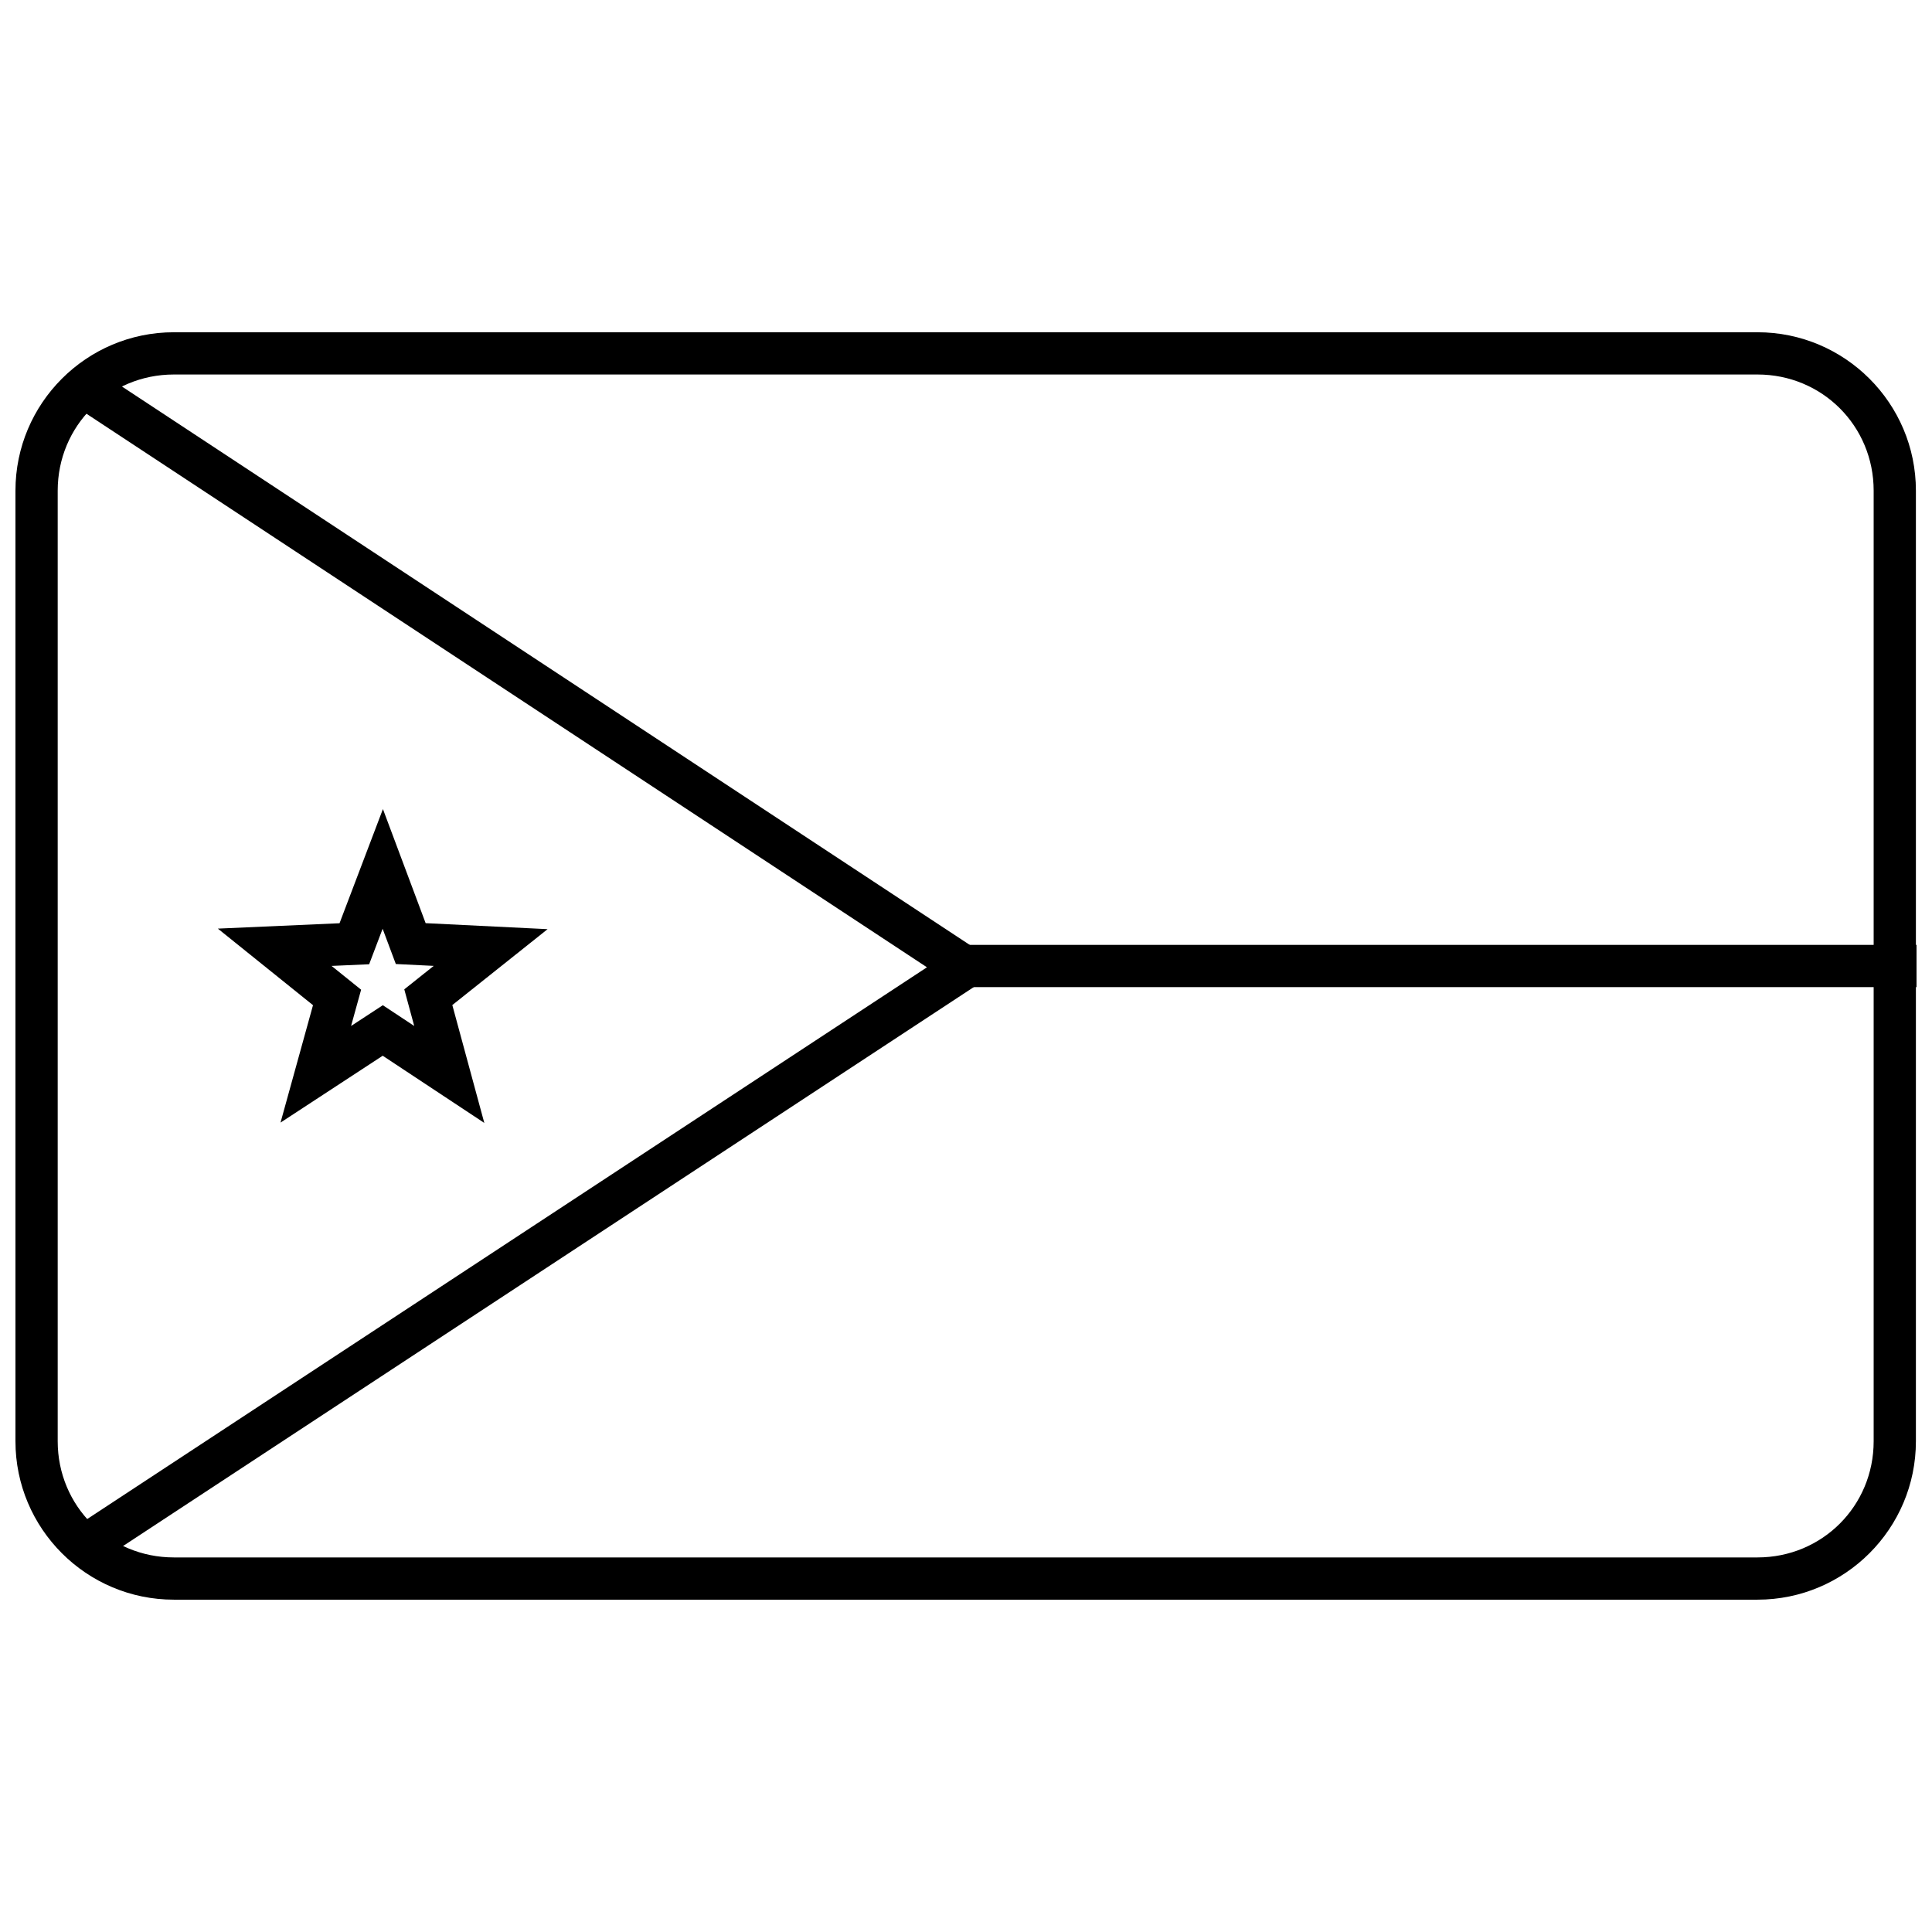
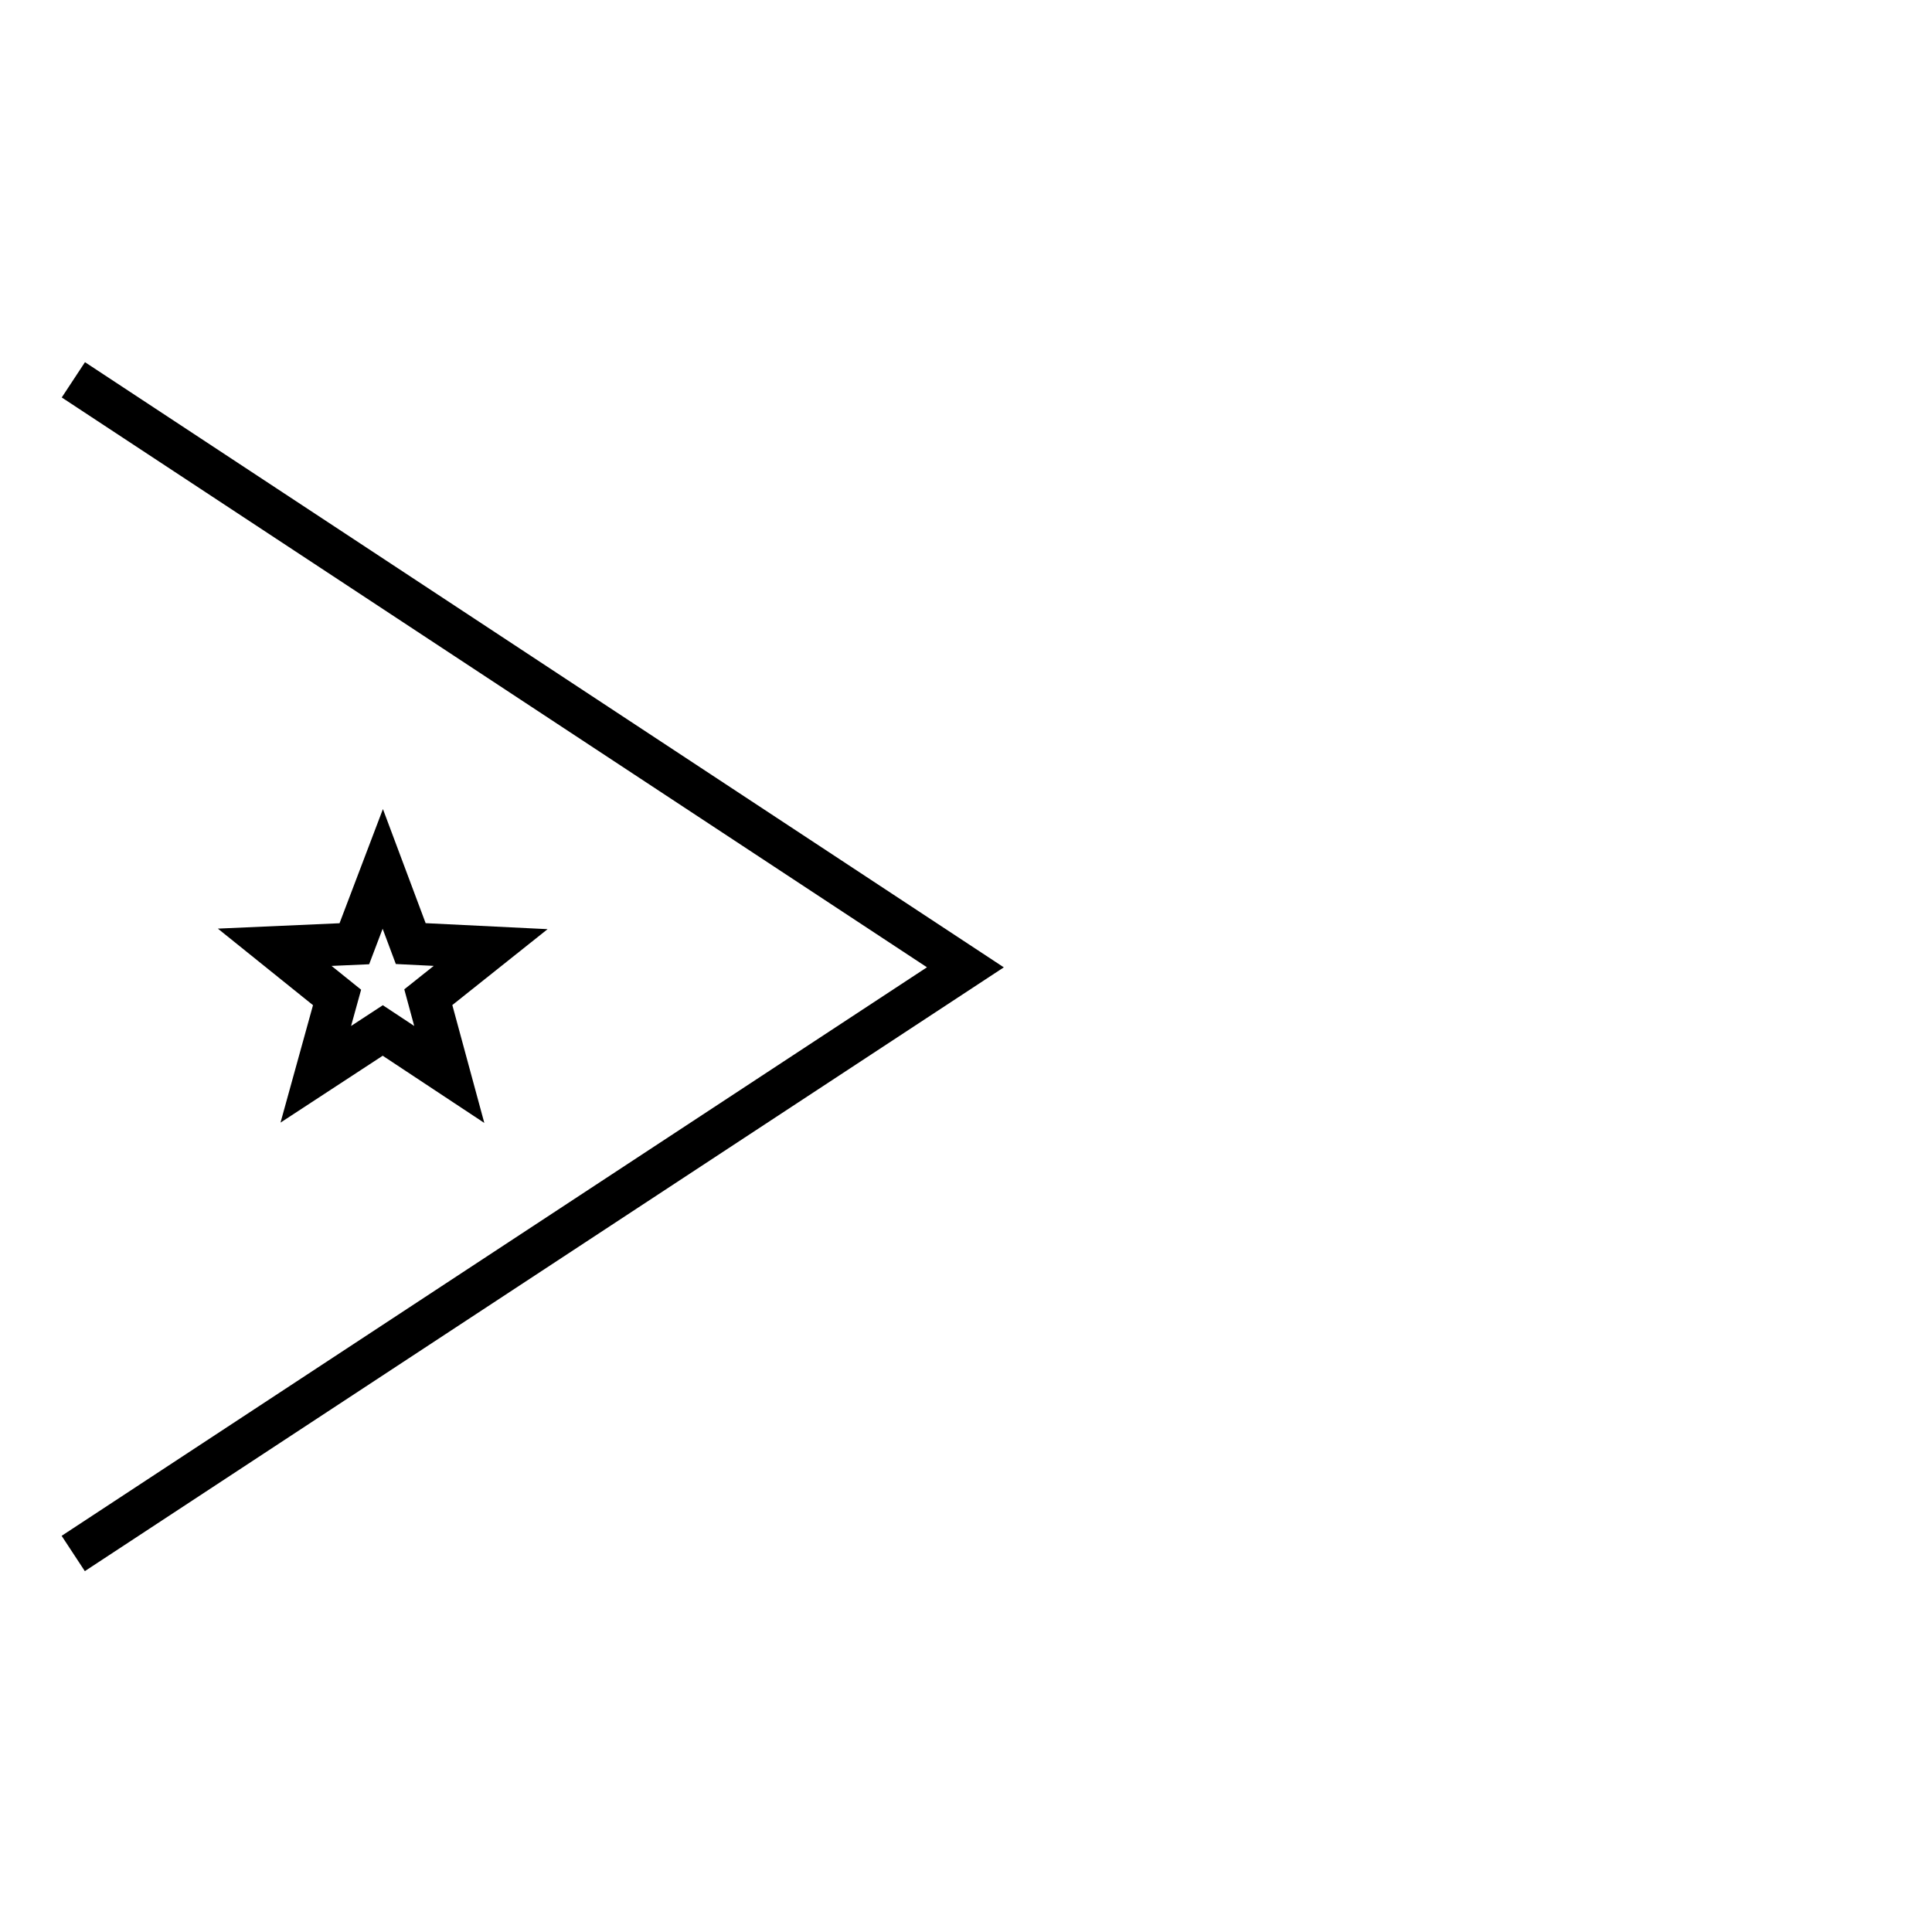
<svg xmlns="http://www.w3.org/2000/svg" width="800px" height="800px" version="1.1" viewBox="144 144 512 512">
  <defs>
    <clipPath id="b">
-       <path d="m148.09 232h503.81v336h-503.81z" />
-     </clipPath>
+       </clipPath>
    <clipPath id="a">
      <path d="m397 394h254.9v12h-254.9z" />
    </clipPath>
  </defs>
  <path d="m245.48 358.41-11.5 30.258-32.246 1.426 25.215 20.289-8.609 31.117 27.082-17.719 26.926 17.809-3.887-14.32-4.59-16.918 25.25-20.113-32.32-1.59zm-0.078 31.723 3.496 9.34 10.043 0.496-7.801 6.215 2.633 9.707-8.32-5.5-8.414 5.504 2.66-9.613-7.832-6.305 9.961-0.441 3.57-9.398z" />
  <g clip-path="url(#b)">
    <path d="m190.08 567.93c-23.164 0-41.984-18.82-41.984-41.984v-251.91c0-23.164 18.82-41.984 41.984-41.984h419.67c23.164 0 41.984 18.82 41.984 41.984v251.91c0 23.164-18.82 41.984-41.984 41.984zm0-11.195h419.67c17.152 0 30.789-13.637 30.789-30.789v-251.91c0-17.152-13.637-30.789-30.789-30.789h-419.67c-17.152 0-30.789 13.637-30.789 30.789v251.91c0 17.152 13.633 30.789 30.789 30.789z" />
  </g>
  <g clip-path="url(#a)">
-     <path d="m397.29 394.4v11.195h254.61v-11.195z" fill-rule="evenodd" />
-   </g>
+     </g>
  <path d="m166.52 239.98-6.156 9.352 229.29 151.01-229.32 150.67 6.148 9.355 243.54-160.01z" fill-rule="evenodd" />
</svg>